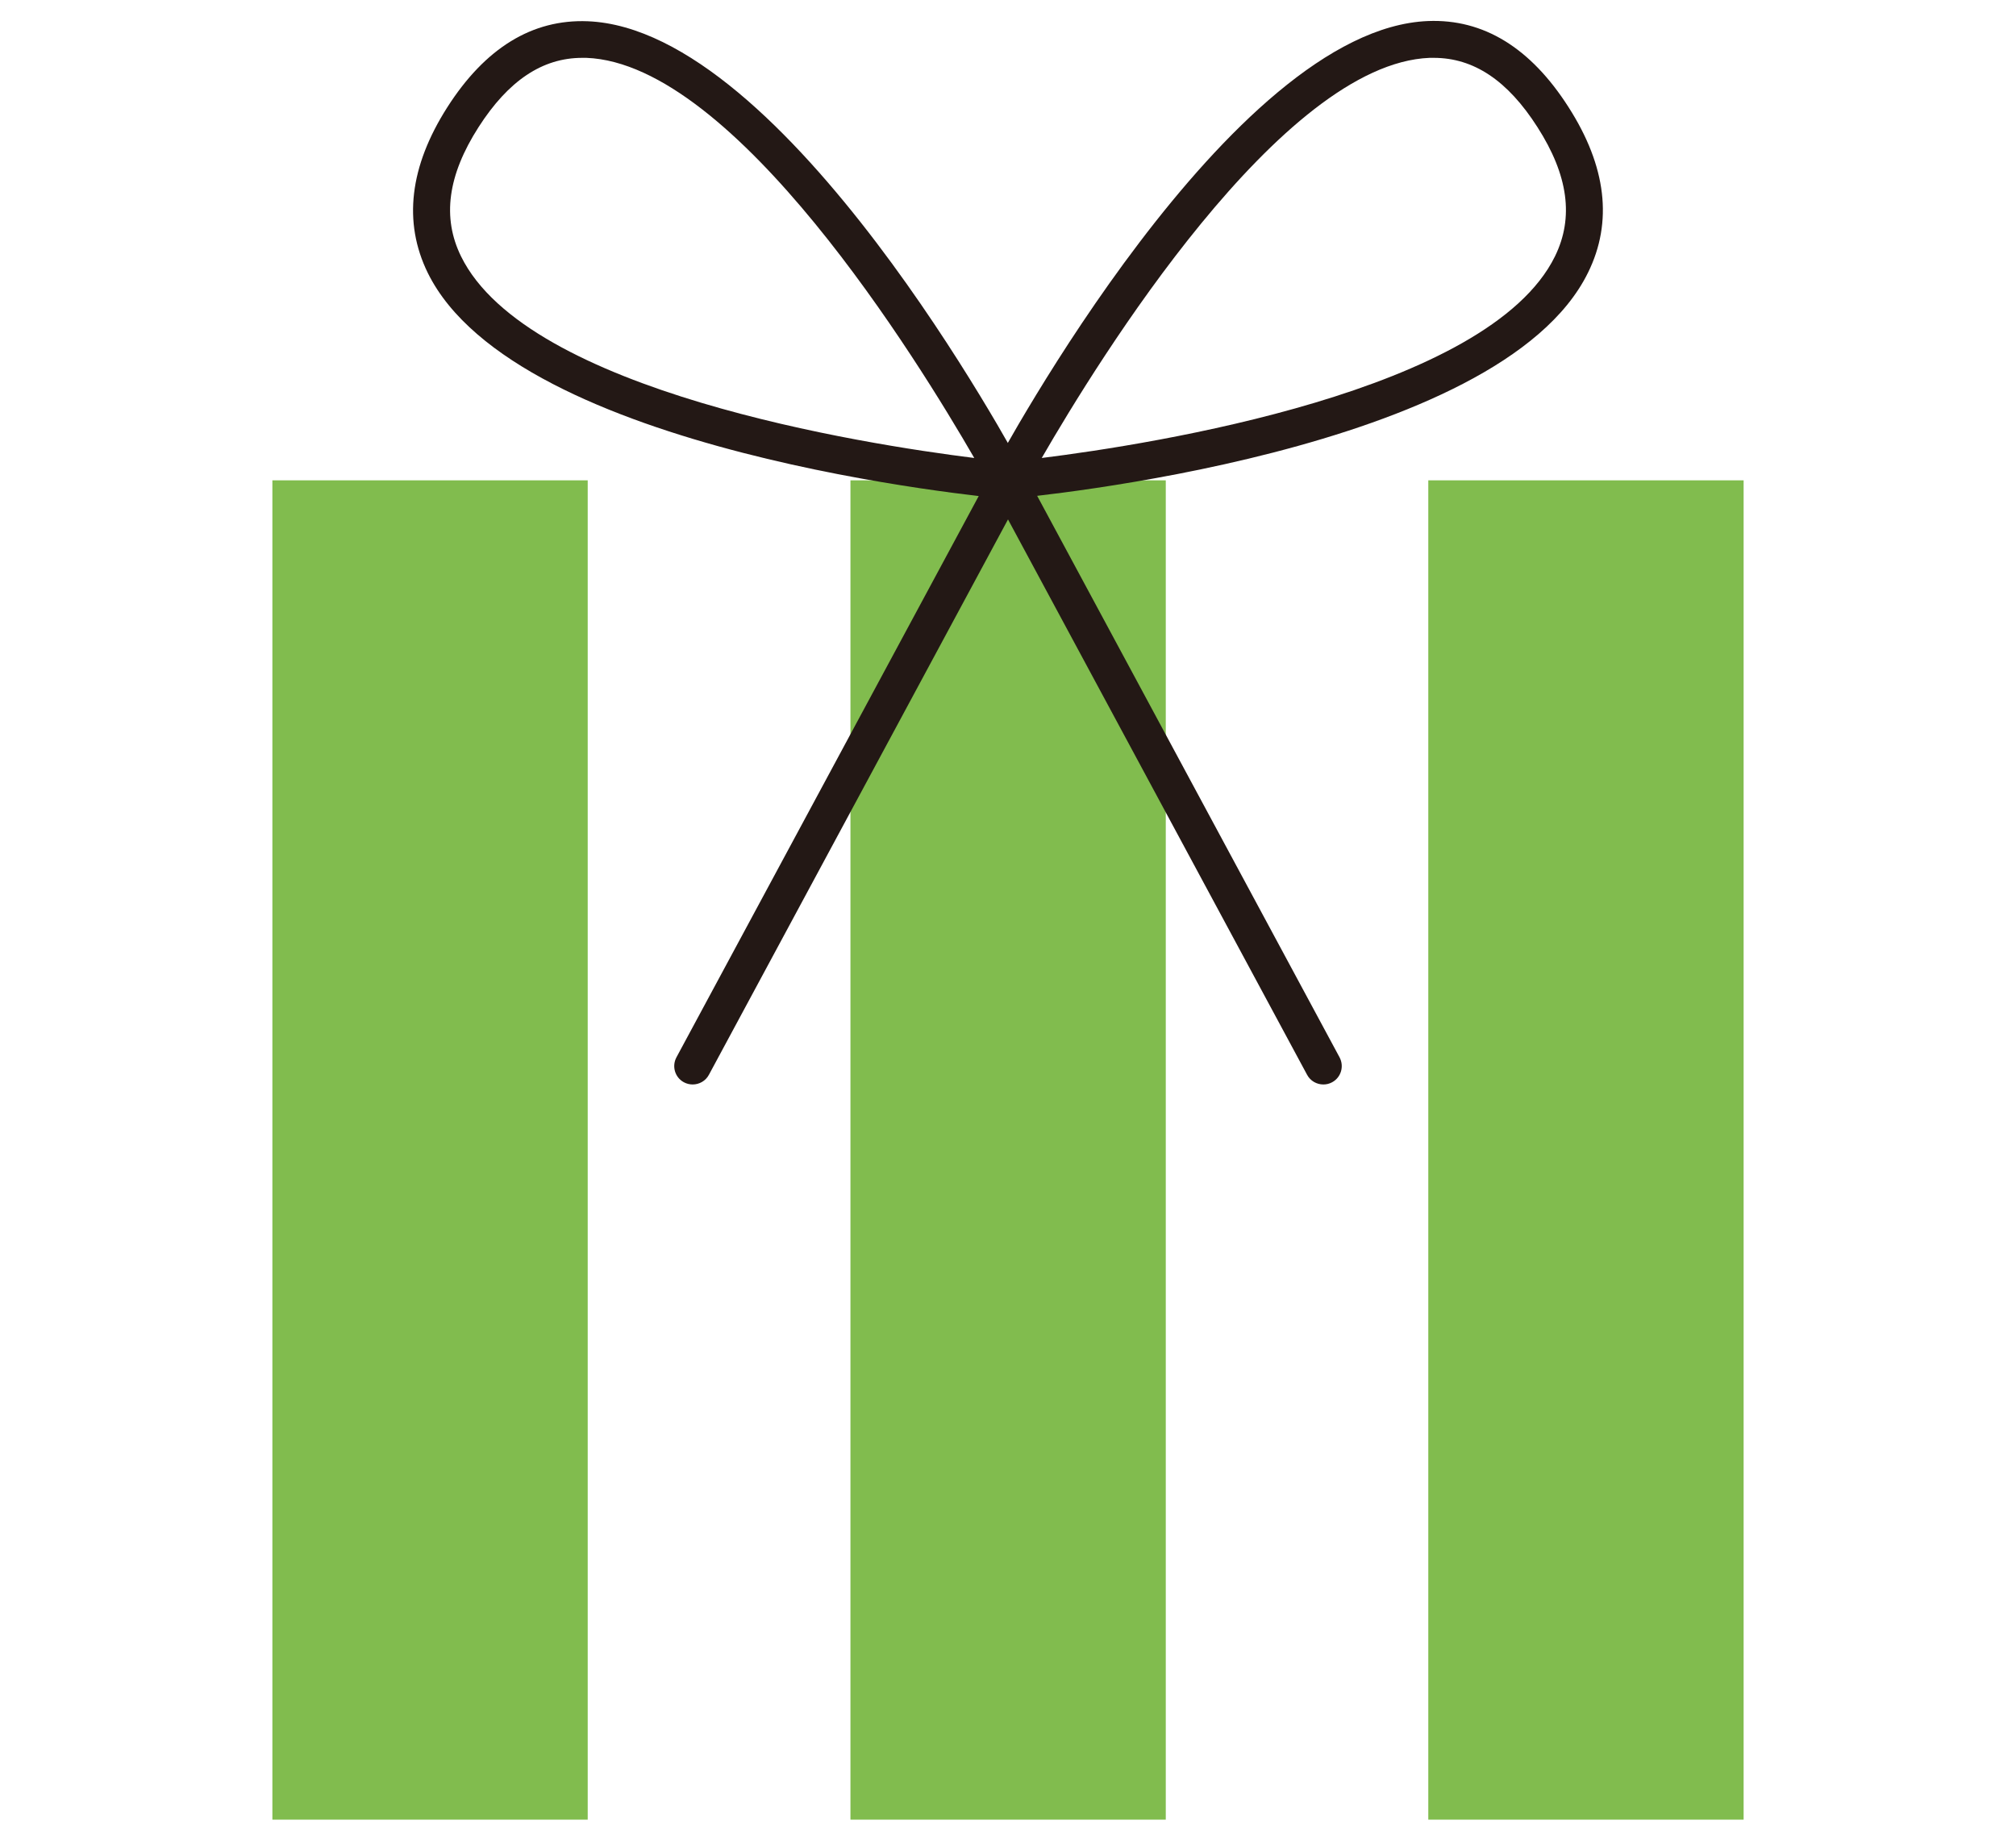
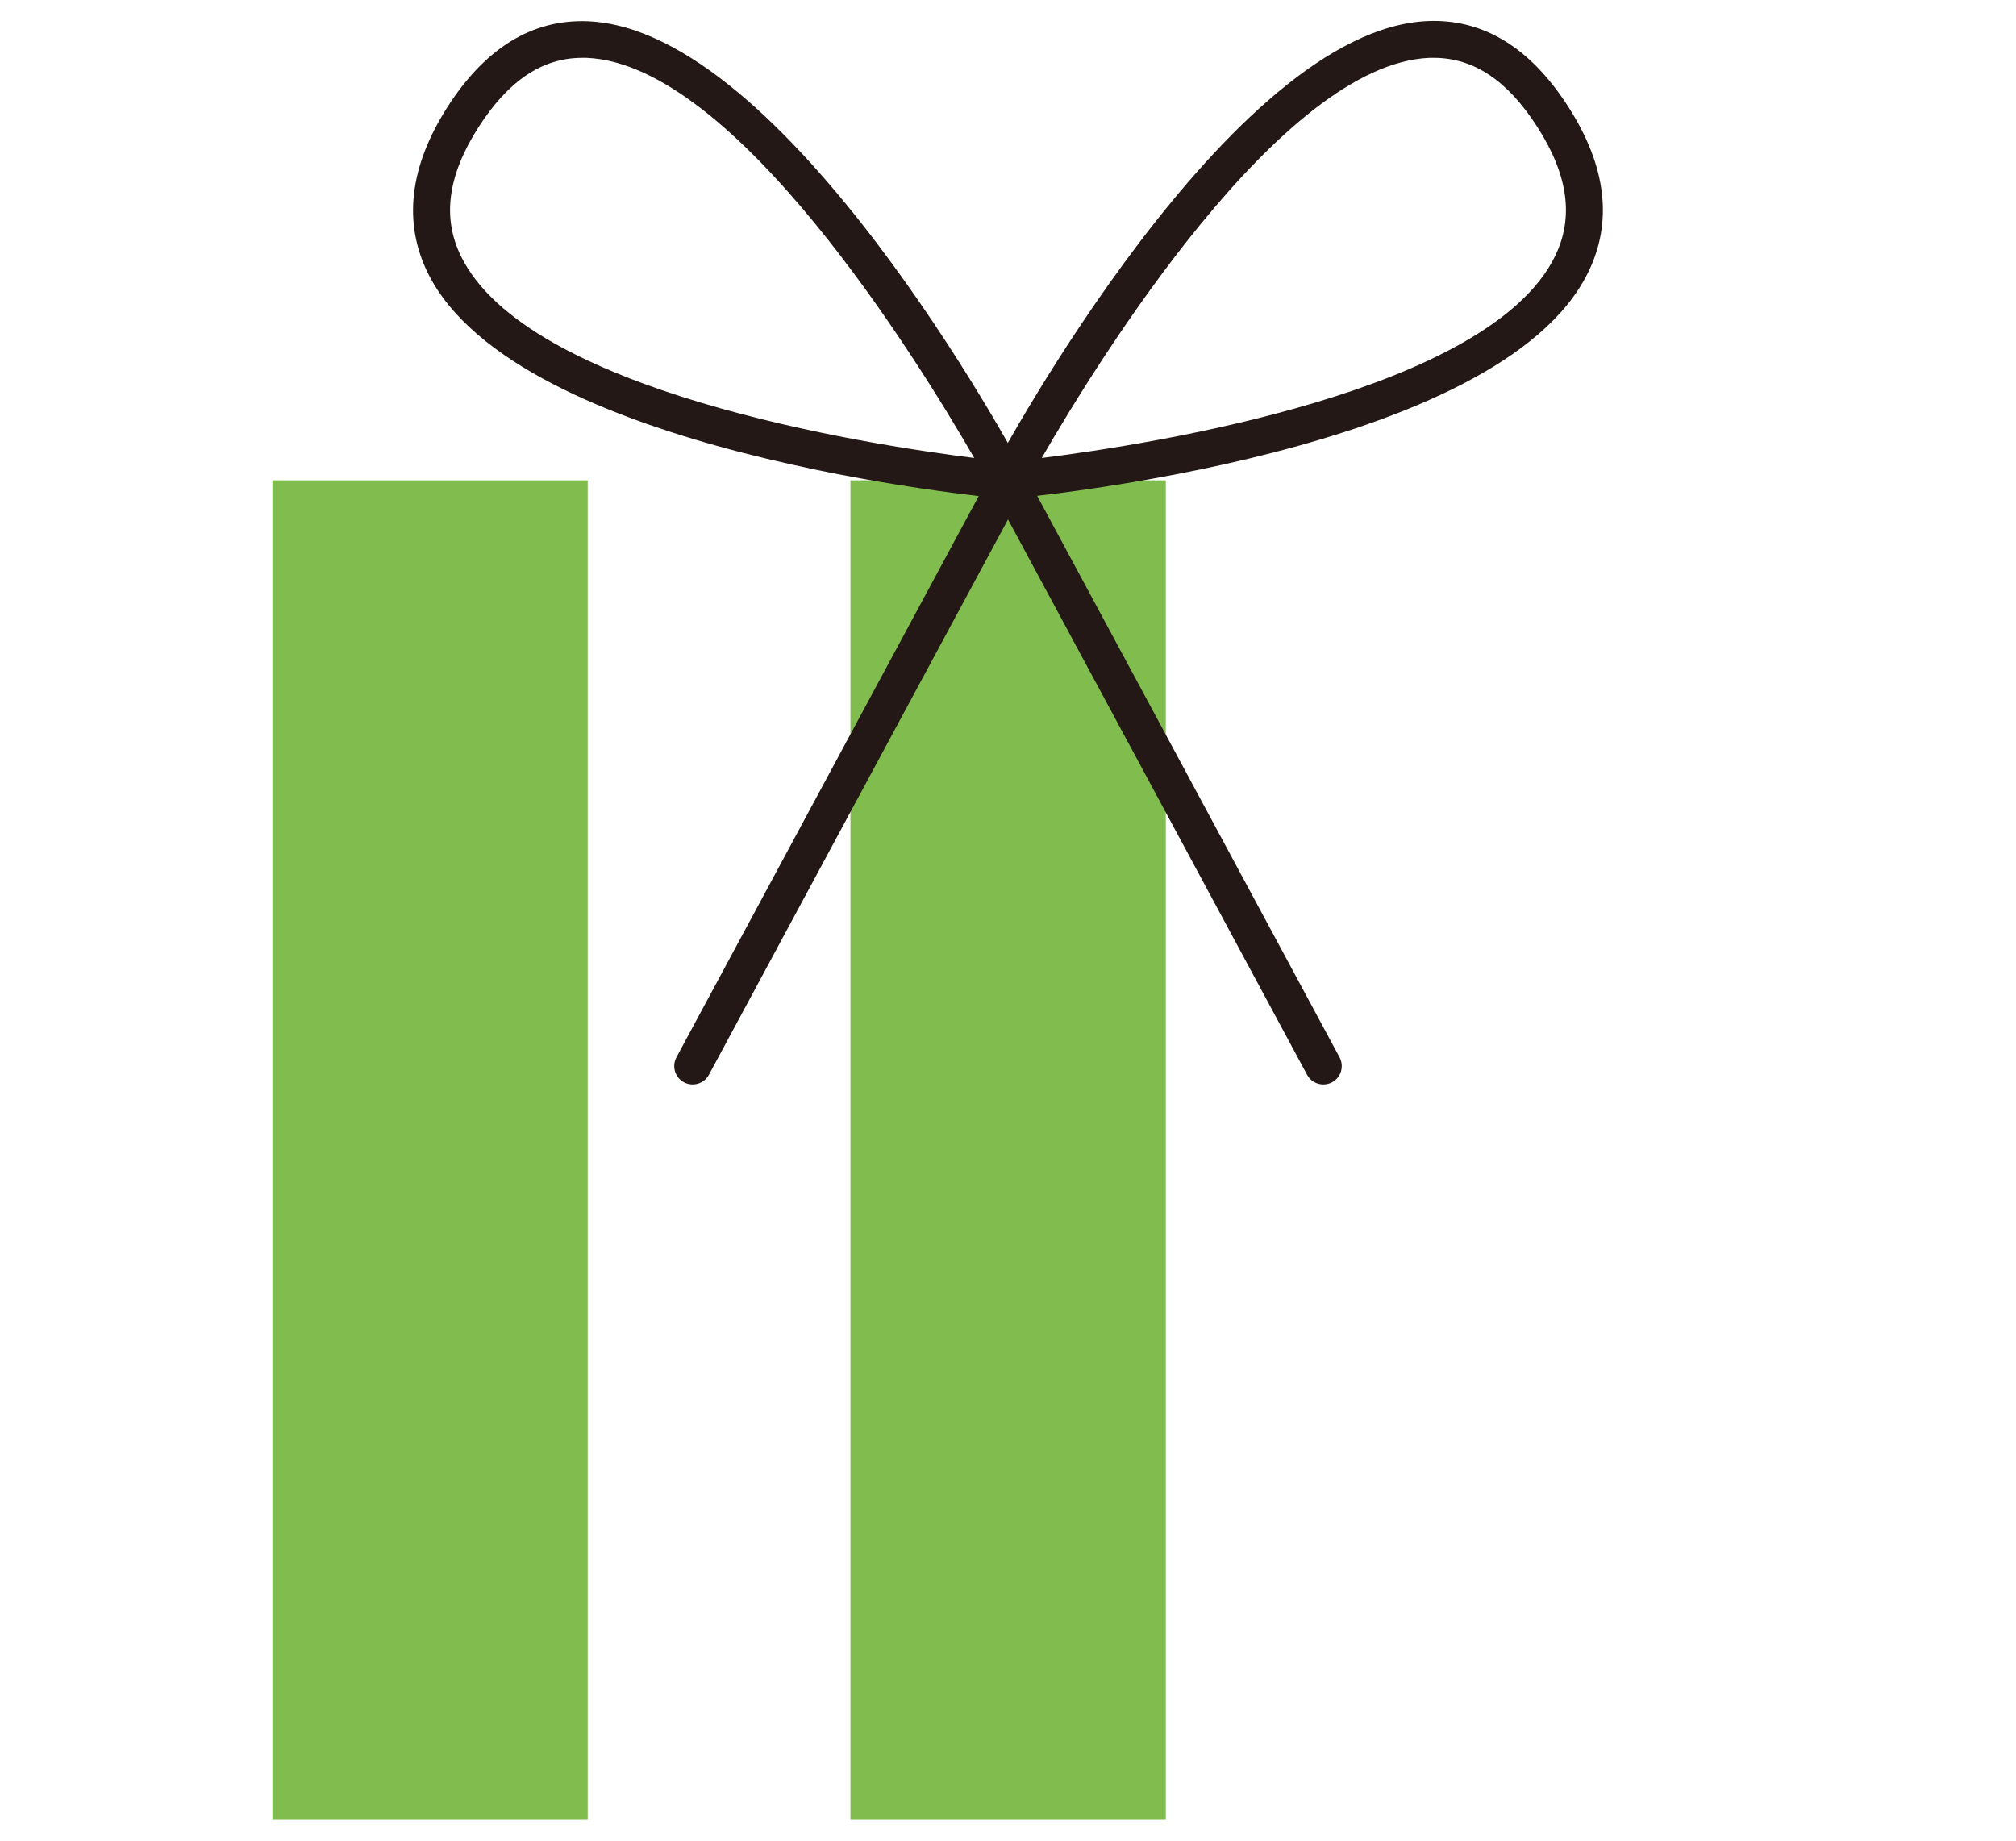
<svg xmlns="http://www.w3.org/2000/svg" id="_レイヤー_1" data-name="レイヤー 1" viewBox="0 0 92 84">
  <defs>
    <style>
      .cls-1 {
        fill: none;
      }

      .cls-2 {
        fill: #231815;
      }

      .cls-3 {
        fill: #81bc4e;
      }

      .cls-4 {
        clip-path: url(#clippath);
      }
    </style>
    <clipPath id="clippath">
      <rect class="cls-1" width="92" height="84" />
    </clipPath>
  </defs>
  <g class="cls-4">
    <g>
      <g>
        <rect class="cls-3" x="12.43" y="21.92" width="14.39" height="61.12" />
        <rect class="cls-3" x="38.81" y="21.92" width="14.39" height="61.12" />
-         <rect class="cls-3" x="65.18" y="21.92" width="14.39" height="61.12" />
      </g>
      <path class="cls-2" d="M46,22.77s-.05,0-.08,0c-.91-.08-22.36-2.1-26.4-10.32-1.13-2.31-.83-4.85.89-7.55,1.73-2.71,3.88-4.03,6.41-3.93,9.04.36,19.47,19.74,19.91,20.57.15.27.13.6-.04.86-.16.24-.42.38-.7.38ZM26.57,2.64c-1.82,0-3.37,1.04-4.73,3.16-1.41,2.2-1.67,4.13-.8,5.9,3.03,6.17,18.37,8.57,23.42,9.2-2.58-4.47-10.92-18-17.7-18.26-.06,0-.13,0-.19,0Z" />
      <path class="cls-2" d="M46,22.77c-.28,0-.54-.14-.7-.38-.17-.26-.19-.59-.04-.86.44-.83,10.88-20.21,19.91-20.57,2.53-.1,4.68,1.22,6.41,3.93,1.73,2.7,2.03,5.24.89,7.55-4.03,8.22-25.48,10.24-26.4,10.32-.02,0-.05,0-.08,0ZM65.43,2.64c-.06,0-.13,0-.19,0-6.77.27-15.12,13.79-17.7,18.26,5.05-.63,20.39-3.03,23.42-9.2.87-1.77.61-3.7-.8-5.9-1.36-2.13-2.91-3.16-4.73-3.16Z" />
      <path class="cls-2" d="M60.39,49.49c-.3,0-.59-.16-.74-.44l-14.39-26.72c-.22-.41-.07-.92.34-1.14.41-.22.92-.07,1.14.34l14.39,26.72c.22.41.07.92-.34,1.14-.13.07-.26.1-.4.1Z" />
      <path class="cls-2" d="M31.61,49.49c-.13,0-.27-.03-.4-.1-.41-.22-.56-.73-.34-1.14l14.39-26.72c.22-.41.73-.56,1.14-.34.41.22.56.73.34,1.14l-14.39,26.72c-.15.28-.44.44-.74.44Z" />
    </g>
  </g>
</svg>